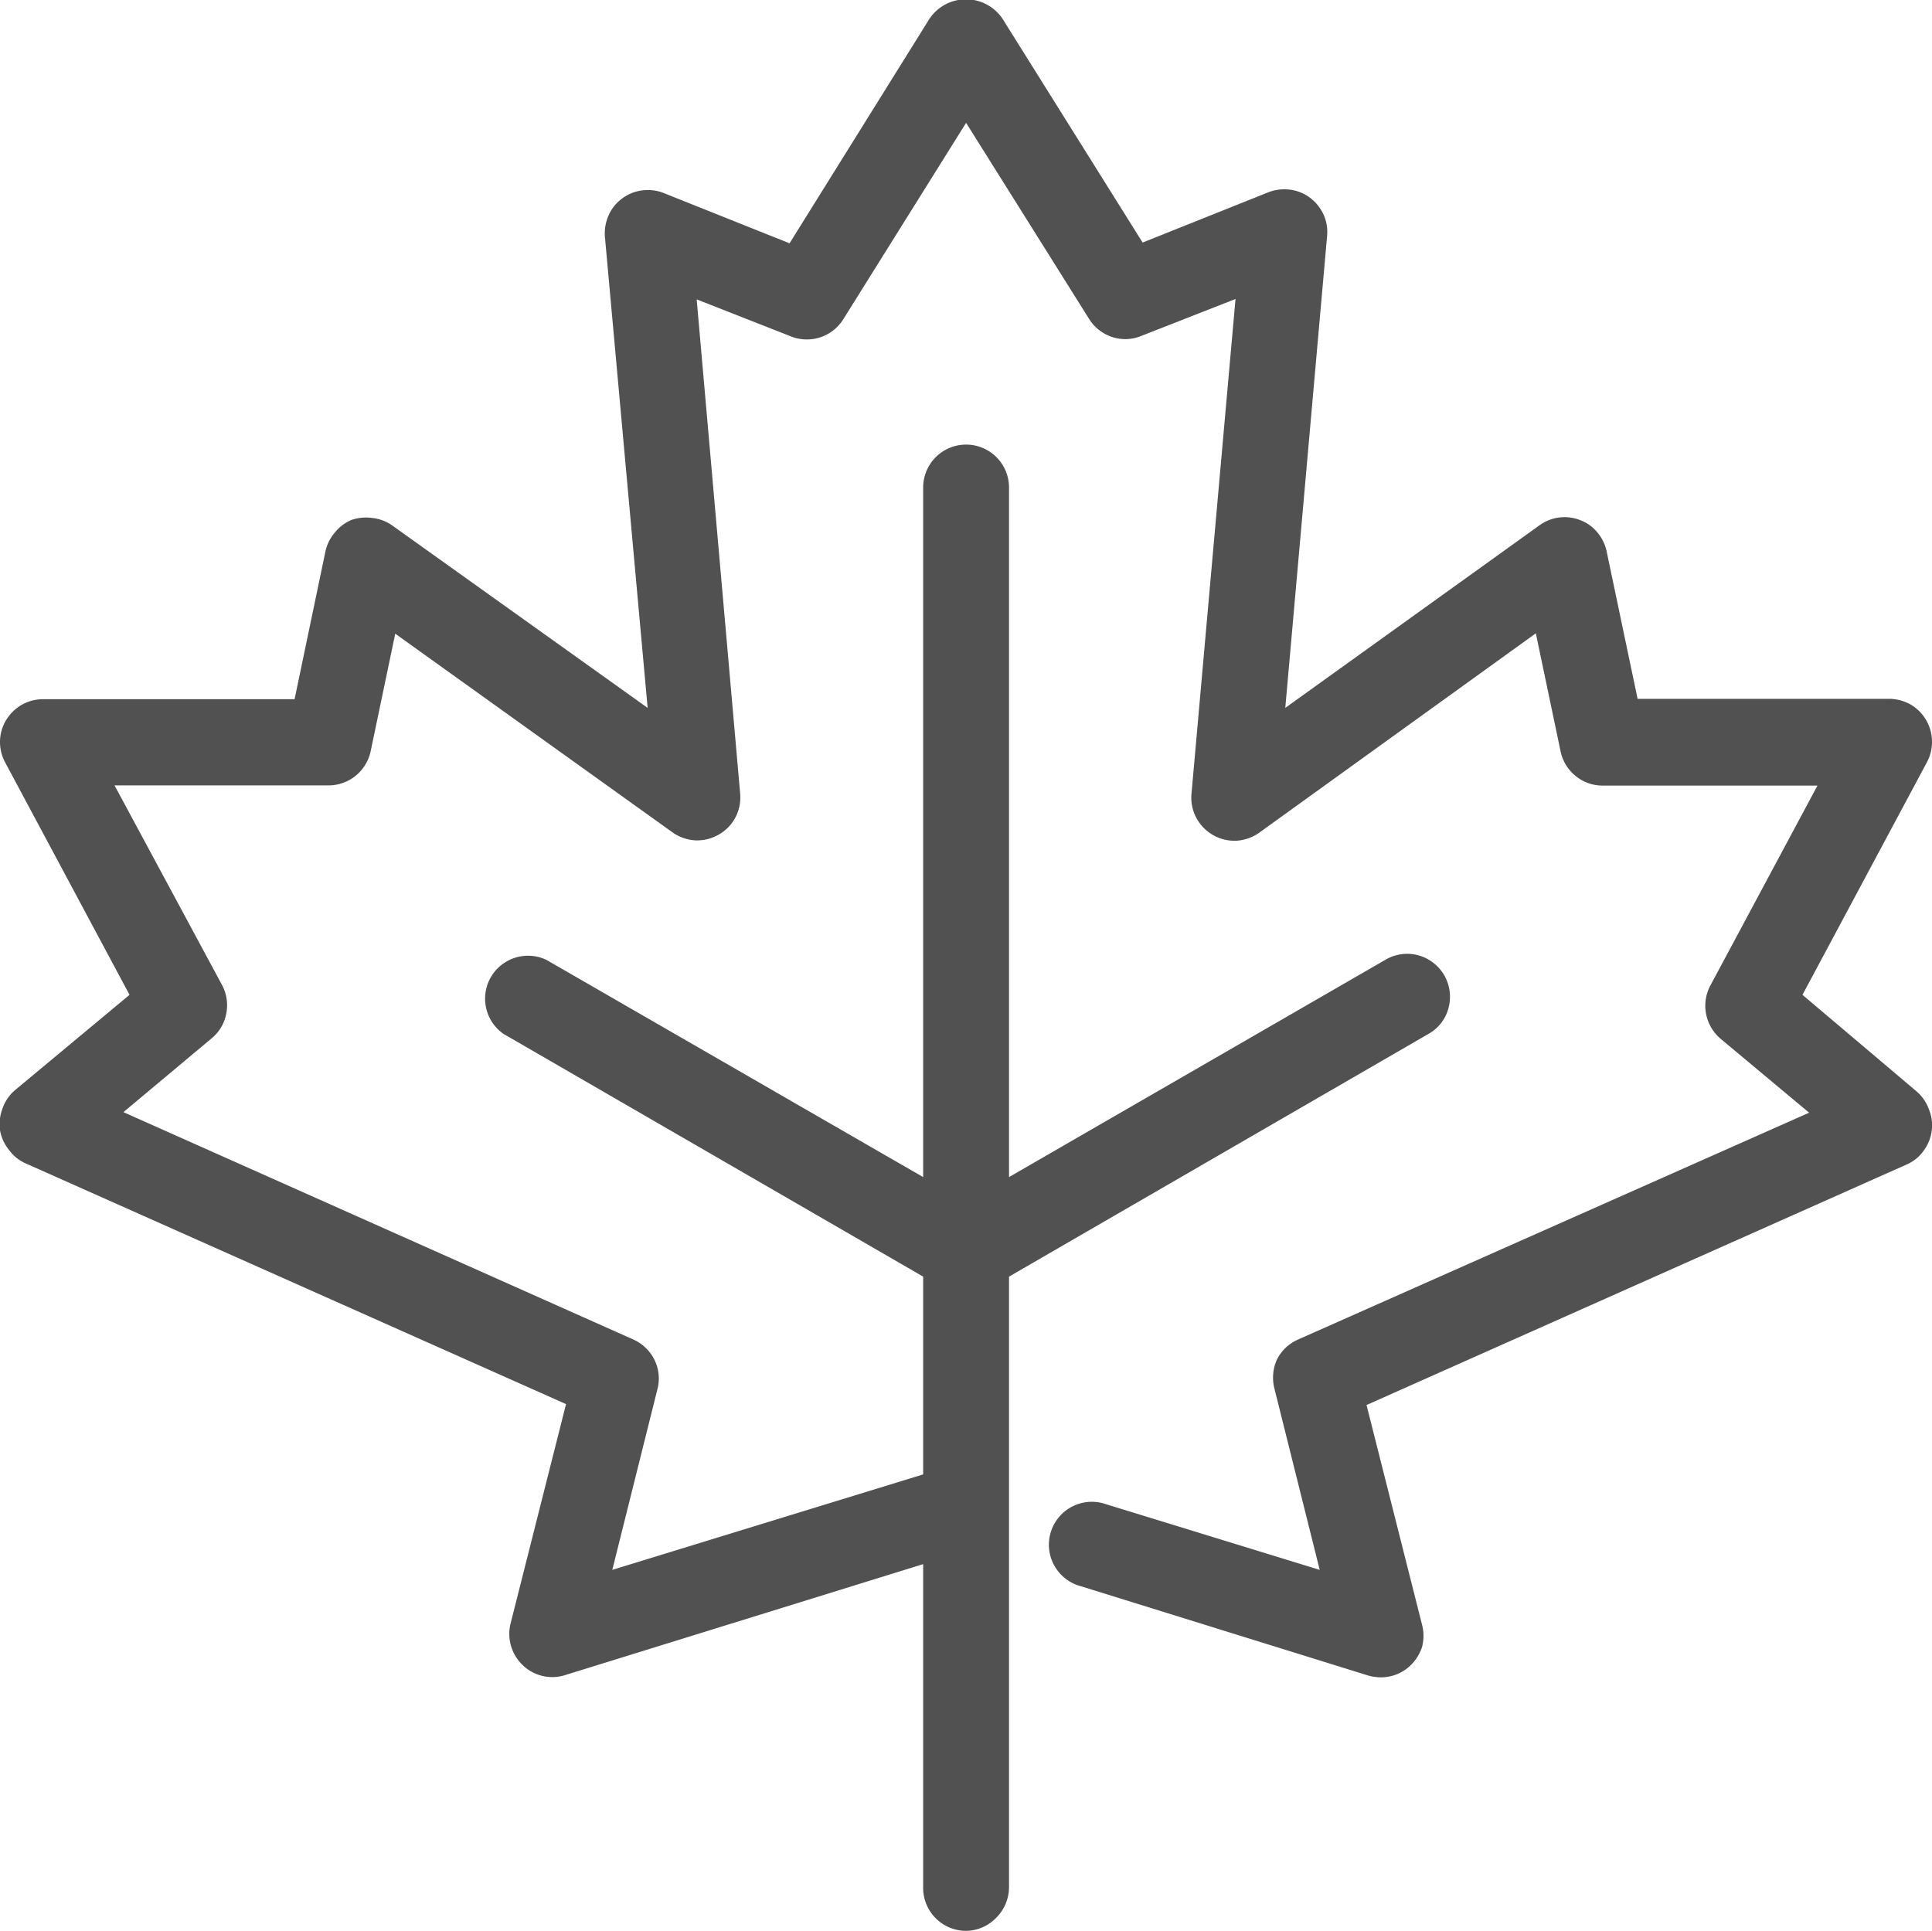
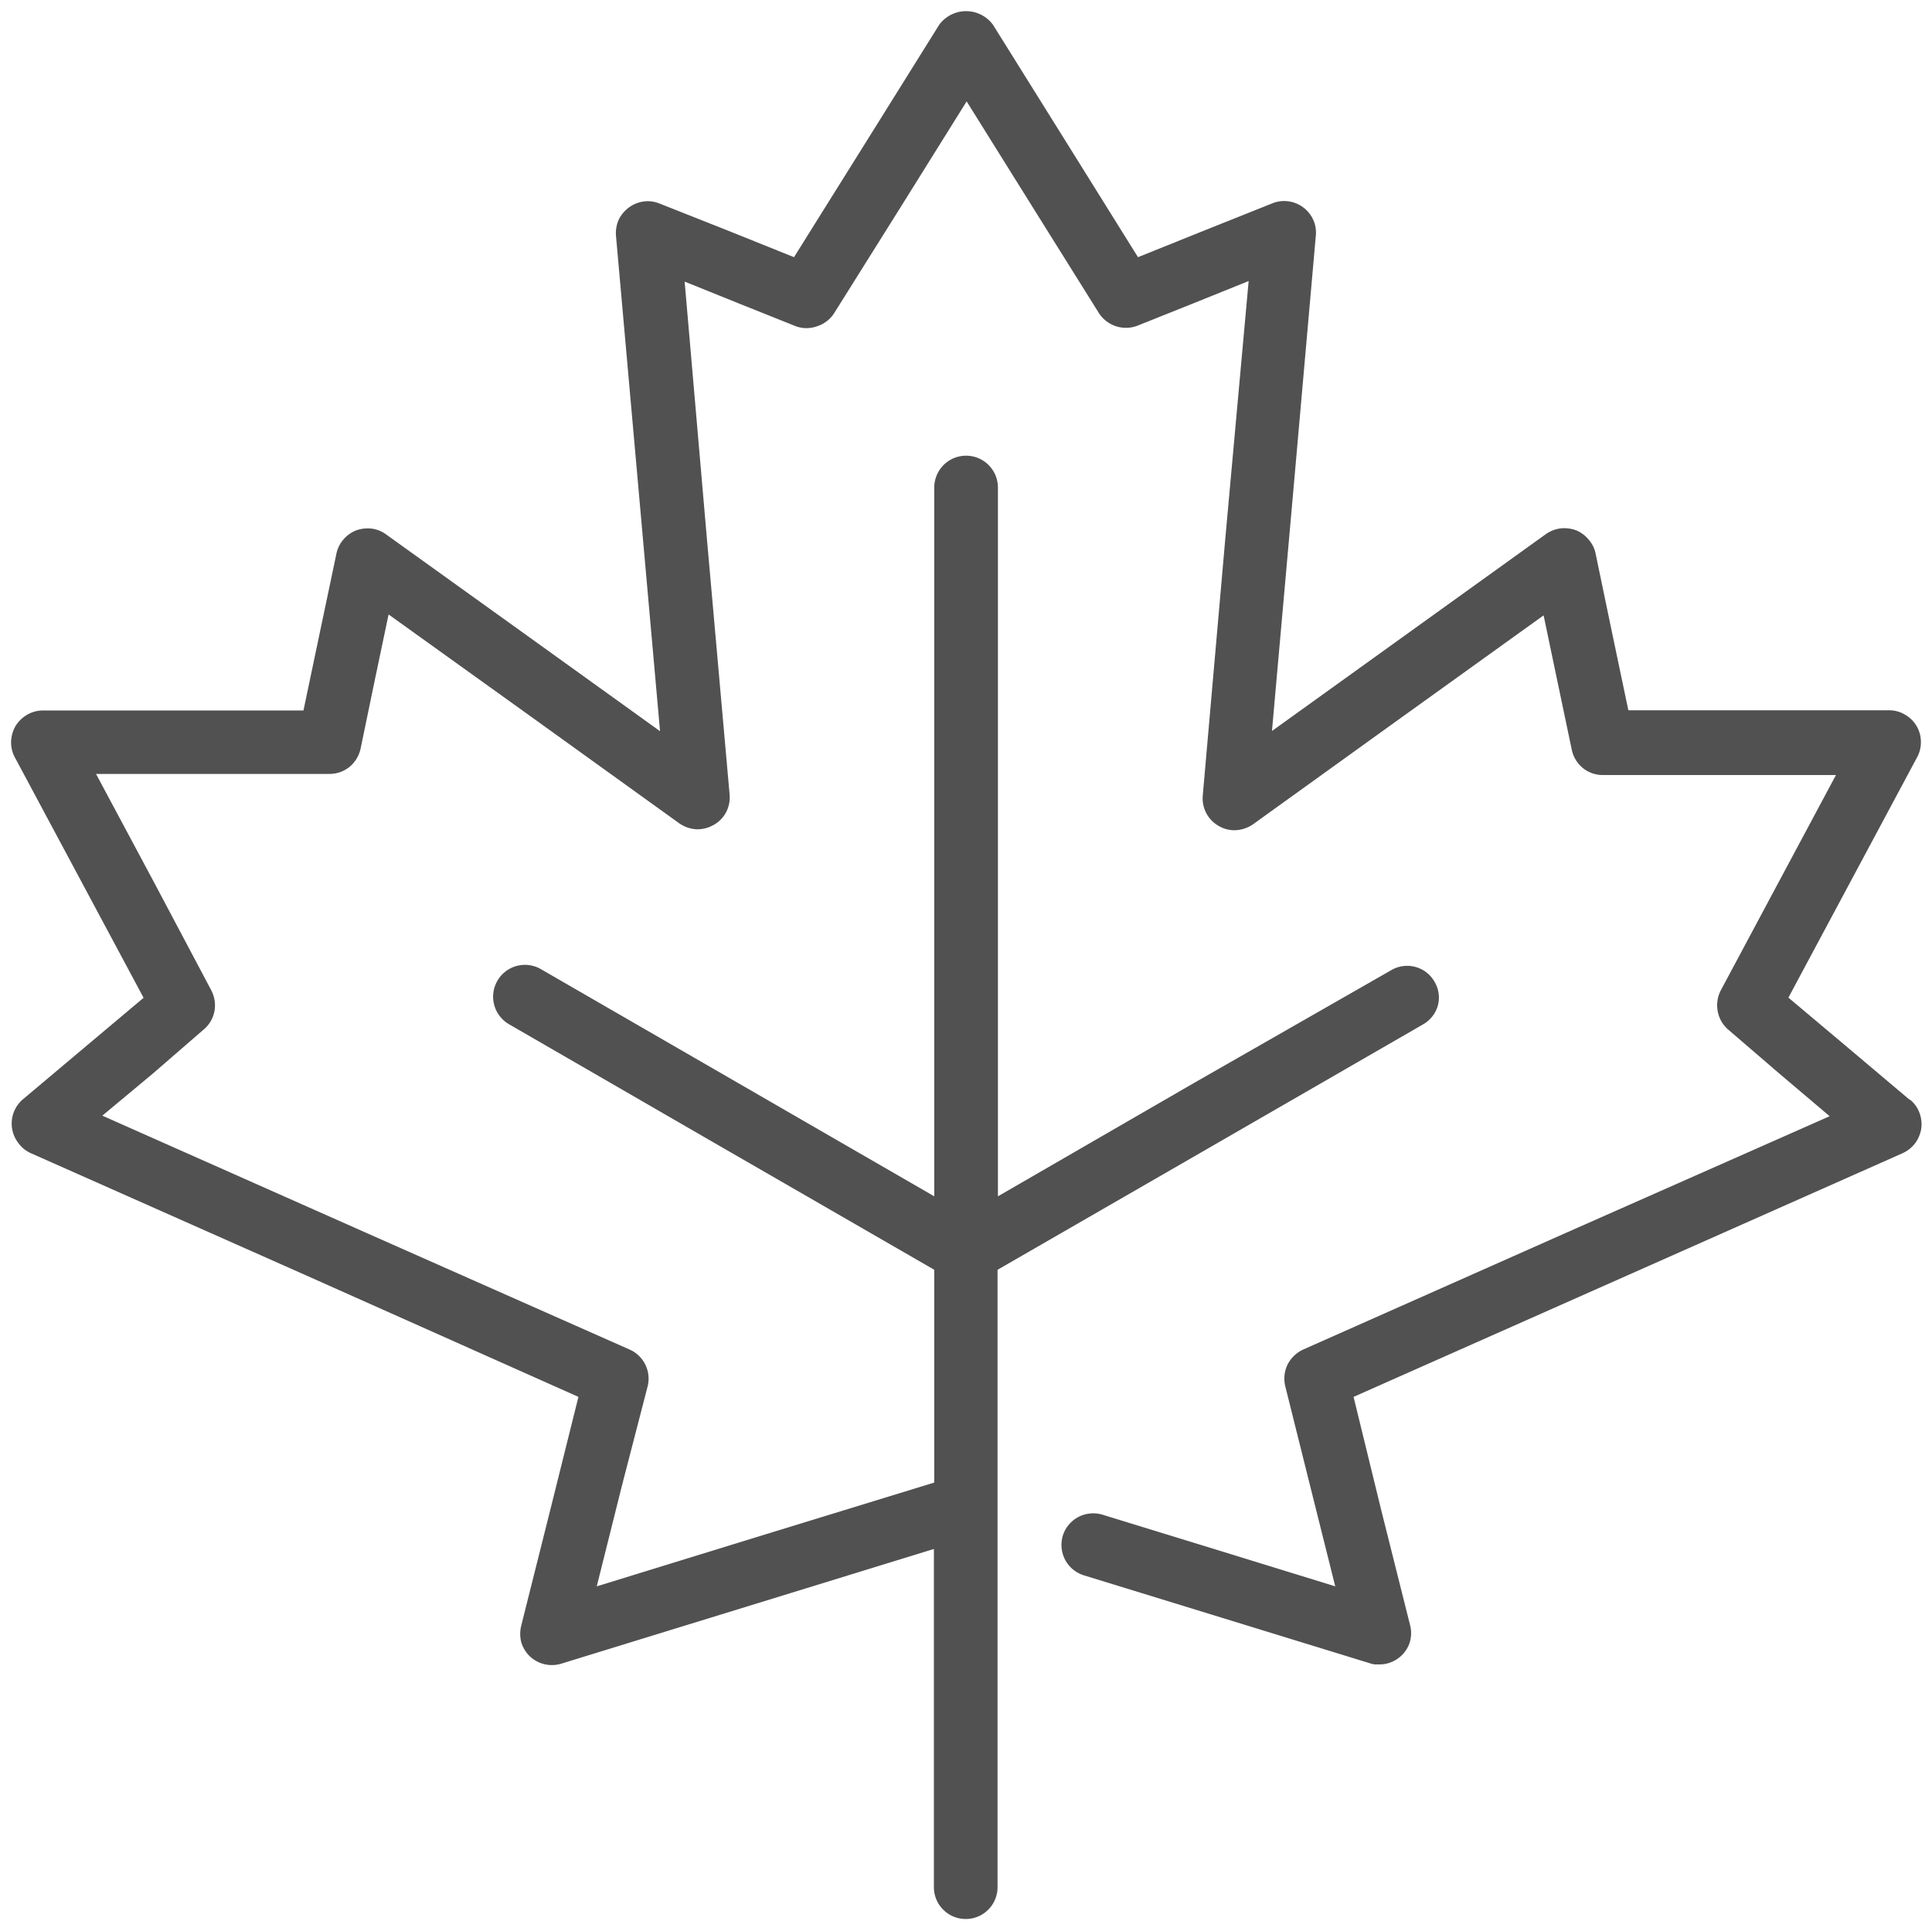
<svg xmlns="http://www.w3.org/2000/svg" viewBox="0 0 104.41 104.36">
  <defs>
    <style>.cls-2{fill:#515151;}</style>
  </defs>
  <title>Leaf</title>
  <g id="Layer_2" data-name="Layer 2">
    <g id="Layer_1-2" data-name="Layer 1">
      <path class="cls-2" d="M103.2,59.44l-3.27-2.76-3.28-2.76,3.48-6.5,3.48-6.5a1.69,1.69,0,0,0,.2-.85,1.69,1.69,0,0,0-.87-1.45,1.64,1.64,0,0,0-.85-.23H88l-.89-4.24-.88-4.23a1.61,1.61,0,0,0-.38-.76,1.7,1.7,0,0,0-.68-.5,1.86,1.86,0,0,0-.84-.1,1.8,1.8,0,0,0-.79.31l-7.4,5.32-7.4,5.32,1.19-13.39,1.18-13.38a1.68,1.68,0,0,0-.14-.86,1.73,1.73,0,0,0-1.35-1,1.7,1.7,0,0,0-.86.11l-3.63,1.45L61.5,13.9,57.59,7.63,53.67,1.35a1.8,1.8,0,0,0-2.92,0L46.83,7.63,42.91,13.9l-3.63-1.46L35.64,11a1.68,1.68,0,0,0-.86-.11,1.75,1.75,0,0,0-.8.33,1.77,1.77,0,0,0-.55.67,1.8,1.8,0,0,0-.14.86l1.19,13.38,1.19,13.39-7.4-5.32-7.41-5.32a1.71,1.71,0,0,0-.78-.31,1.86,1.86,0,0,0-.84.1,1.73,1.73,0,0,0-.69.5,1.69,1.69,0,0,0-.37.76l-.89,4.23-.89,4.24H2.32a1.69,1.69,0,0,0-.85.23,1.75,1.75,0,0,0-.63.61,1.81,1.81,0,0,0-.24.84,1.69,1.69,0,0,0,.2.85l3.48,6.5,3.48,6.5L4.49,56.68,1.21,59.44A1.72,1.72,0,0,0,1,61.79a1.69,1.69,0,0,0,.67.54l14.82,6.58L31.26,75.5l-1.54,6.18-1.55,6.18a1.83,1.83,0,0,0,0,.9,1.77,1.77,0,0,0,.47.77,1.74,1.74,0,0,0,1.69.39l10.07-3.1,10.07-3.1V102a1.72,1.72,0,0,0,3.44,0V68.63L65.41,62,76.9,55.37a1.71,1.71,0,0,0,.8-1,1.67,1.67,0,0,0-.17-1.3,1.7,1.7,0,0,0-2.35-.63L64.55,58.52,53.93,64.66V26.35a1.72,1.72,0,1,0-3.44,0V64.66L39.86,58.52,29.23,52.38a1.72,1.72,0,0,0-2.35.63,1.72,1.72,0,0,0,.63,2.35L39,62l11.49,6.63v11.5l-9.12,2.8-9.12,2.81,1.35-5.4L35,74.93a1.72,1.72,0,0,0-1-2L19.76,66.62,5.53,60.3,8.29,58,11,55.65a1.7,1.7,0,0,0,.59-1,1.76,1.76,0,0,0-.18-1.14L8.32,47.68,5.19,41.83H17.8a1.74,1.74,0,0,0,1.09-.38,1.78,1.78,0,0,0,.6-1l.75-3.62L21,33.21l7.86,5.64,7.85,5.65a1.79,1.79,0,0,0,.91.32,1.75,1.75,0,0,0,.94-.23,1.67,1.67,0,0,0,.68-.69,1.73,1.73,0,0,0,.19-.95L38.2,29.09,37,15.22l3,1.21,3,1.2a1.68,1.68,0,0,0,1.17,0,1.71,1.71,0,0,0,.92-.72l3.58-5.71,3.57-5.72,3.57,5.72,3.57,5.71a1.74,1.74,0,0,0,2.1.69l3-1.2,3-1.21L66.22,29.09,65,43a1.73,1.73,0,0,0,.19.95,1.71,1.71,0,0,0,.67.69,1.66,1.66,0,0,0,.94.23,1.82,1.82,0,0,0,.92-.32l7.85-5.65,7.85-5.64.76,3.63.76,3.62a1.73,1.73,0,0,0,.6,1,1.71,1.71,0,0,0,1.08.38H99.22l-3.13,5.85L93,53.52a1.75,1.75,0,0,0-.17,1.14,1.72,1.72,0,0,0,.58,1L96.13,58l2.75,2.33L84.66,66.62,70.43,72.94a1.78,1.78,0,0,0-.85.82,1.74,1.74,0,0,0-.12,1.17l1.35,5.41,1.35,5.4L65.87,83.8l-6.28-1.93a1.74,1.74,0,0,0-1.31.12,1.72,1.72,0,0,0-.84,1,1.74,1.74,0,0,0,.12,1.31,1.72,1.72,0,0,0,1,.84l7.74,2.38,7.74,2.38a1.22,1.22,0,0,0,.26.06l.25,0a1.68,1.68,0,0,0,.63-.12,1.77,1.77,0,0,0,.55-.35,1.68,1.68,0,0,0,.47-.77,1.72,1.72,0,0,0,0-.9l-1.55-6.18L73.15,75.5,88,68.91l14.82-6.58a1.8,1.8,0,0,0,.68-.54,1.85,1.85,0,0,0,.33-.79,1.78,1.78,0,0,0-.1-.86,1.65,1.65,0,0,0-.5-.7Z" />
-       <path class="cls-2" d="M52.21,104.36A2.32,2.32,0,0,1,49.89,102V84.54l-19.36,6A2.3,2.3,0,0,1,28.25,90a2.33,2.33,0,0,1-.66-2.24l3-11.87-29.18-13a2.2,2.2,0,0,1-.91-.72A2.32,2.32,0,0,1,0,61.08a2.36,2.36,0,0,1,.13-1.15,2.29,2.29,0,0,1,.67-1L7,53.77.28,41.21A2.33,2.33,0,0,1,0,40.06a2.29,2.29,0,0,1,.33-1.14,2.41,2.41,0,0,1,.85-.83,2.36,2.36,0,0,1,1.14-.3h13.6l1.67-8a2.32,2.32,0,0,1,.5-1A2.29,2.29,0,0,1,19,28.1,2.42,2.42,0,0,1,20.15,28a2.27,2.27,0,0,1,1.06.41L35,38.26,32.69,12.79a2.4,2.4,0,0,1,.2-1.15,2.24,2.24,0,0,1,.73-.91,2.27,2.27,0,0,1,1.09-.44,2.36,2.36,0,0,1,1.15.14l6.81,2.72L50.24,1a2.38,2.38,0,0,1,3.93,0l7.58,12.11,6.8-2.72a2.42,2.42,0,0,1,1.16-.14,2.31,2.31,0,0,1,1.09.44,2.42,2.42,0,0,1,.73.91,2.28,2.28,0,0,1,.19,1.15L69.46,38.26,83.2,28.39a2.3,2.3,0,0,1,2.19-.28,2.18,2.18,0,0,1,.93.66,2.32,2.32,0,0,1,.5,1l1.68,8h13.59a2.43,2.43,0,0,1,1.15.3,2.34,2.34,0,0,1,.9,3.12L97.41,53.77,103.59,59a2.36,2.36,0,0,1,.67,1,2.25,2.25,0,0,1,.13,1.15,2.32,2.32,0,0,1-.45,1.07,2.17,2.17,0,0,1-.9.72l-29.19,13,3,11.87a2.37,2.37,0,0,1,0,1.21,2.44,2.44,0,0,1-.63,1,2.29,2.29,0,0,1-1.94.61,2.05,2.05,0,0,1-.34-.07L58.4,85.73a2.32,2.32,0,1,1,1.37-4.43l11.55,3.55-2.44-9.77A2.39,2.39,0,0,1,69,73.5a2.32,2.32,0,0,1,1.15-1.1L97.77,60.14l-4.79-4a2.36,2.36,0,0,1-.78-1.34,2.32,2.32,0,0,1,.23-1.53l5.79-10.81H86.61a2.29,2.29,0,0,1-1.46-.52,2.32,2.32,0,0,1-.81-1.32L83,34.23,68.06,45a2.38,2.38,0,0,1-1.24.44,2.34,2.34,0,0,1-2.17-1.24,2.31,2.31,0,0,1-.26-1.29l2.38-26.75-5.1,2a2.26,2.26,0,0,1-1.58.05,2.32,2.32,0,0,1-1.25-1L52.21,6.64,45.57,17.26a2.32,2.32,0,0,1-2.83.92l-5.09-2L40,42.89a2.34,2.34,0,0,1-.25,1.28,2.29,2.29,0,0,1-.91.94,2.35,2.35,0,0,1-1.27.31A2.38,2.38,0,0,1,36.36,45l-15-10.75-1.33,6.36a2.33,2.33,0,0,1-2.27,1.84H6.19L12,53.24a2.32,2.32,0,0,1,.23,1.53,2.25,2.25,0,0,1-.78,1.34l-4.78,4L34.23,72.4a2.34,2.34,0,0,1,1.14,1.1,2.27,2.27,0,0,1,.16,1.58l-2.44,9.77,16.8-5.16V69L27.21,55.88a2.32,2.32,0,0,1,2.32-4L49.89,63.62V26.35a2.32,2.32,0,0,1,4.64,0V63.62L74.88,51.87a2.31,2.31,0,0,1,1.76-.24,2.36,2.36,0,0,1,1.41,1.08,2.33,2.33,0,0,1,.23,1.77,2.24,2.24,0,0,1-1.08,1.4L54.53,69V102a2.34,2.34,0,0,1-.68,1.64A2.3,2.3,0,0,1,52.21,104.36ZM51.09,82.91V102a1.11,1.11,0,0,0,1.12,1.12,1.07,1.07,0,0,0,.79-.33,1.11,1.11,0,0,0,.33-.79V68.29L76.6,54.85a1.15,1.15,0,0,0,.53-.69,1.14,1.14,0,0,0-.8-1.37,1.1,1.1,0,0,0-.85.11L53.33,65.7V26.35a1.12,1.12,0,0,0-1.91-.79,1.07,1.07,0,0,0-.33.79V65.69L28.93,52.9a1.1,1.1,0,0,0-.85-.11,1.11,1.11,0,0,0-.68.52,1.1,1.1,0,0,0-.11.85,1.08,1.08,0,0,0,.52.68L51.09,68.28V80.57L31.41,86.62l3-11.83a1,1,0,0,0-.08-.76,1.11,1.11,0,0,0-.55-.54l-29.33-13,6.25-5.27a1.09,1.09,0,0,0,.38-.64,1.05,1.05,0,0,0-.12-.74L4.19,41.23H17.8a1.14,1.14,0,0,0,.71-.25,1.1,1.1,0,0,0,.39-.64l1.71-8.16L37.06,44a1.09,1.09,0,0,0,1.2.06,1.08,1.08,0,0,0,.45-.45,1.21,1.21,0,0,0,.12-.62L36.28,14.31l6.91,2.76a1,1,0,0,0,.76,0,1.14,1.14,0,0,0,.61-.47L52.21,4.38l7.65,12.24a1.19,1.19,0,0,0,.6.48,1.1,1.1,0,0,0,.76,0l6.91-2.76L65.59,43a1.12,1.12,0,0,0,.12.62,1.06,1.06,0,0,0,.44.45,1.09,1.09,0,0,0,.61.15,1,1,0,0,0,.59-.21L83.81,32.18l1.7,8.16a1.17,1.17,0,0,0,.4.64,1.11,1.11,0,0,0,.7.25h13.61L93.49,53.8a1.12,1.12,0,0,0-.11.74,1,1,0,0,0,.38.65L100,60.46l-29.33,13a1.14,1.14,0,0,0-.63,1.3l3,11.83L59.41,82.44a1.1,1.1,0,0,0-.85.08A1.12,1.12,0,0,0,58.09,84a1.16,1.16,0,0,0,.66.55l15.49,4.76.16,0a1.12,1.12,0,0,0,.58-.07,1,1,0,0,0,.36-.23,1.09,1.09,0,0,0,.31-.5,1.14,1.14,0,0,0,0-.58L72.45,75.16l30.1-13.38a1.24,1.24,0,0,0,.44-.35,1.08,1.08,0,0,0,.21-.52,1.07,1.07,0,0,0-.06-.56,1.2,1.2,0,0,0-.32-.45l-6.93-5.84,7.19-13.42a1.08,1.08,0,0,0,.13-.56,1,1,0,0,0-.15-.54,1.05,1.05,0,0,0-.41-.4,1.09,1.09,0,0,0-.56-.15H87.52l-1.87-9a1.22,1.22,0,0,0-.24-.5,1.2,1.2,0,0,0-.45-.32,1.13,1.13,0,0,0-.55-.06,1.07,1.07,0,0,0-.51.2L68,40.76l2.49-28.07a1.19,1.19,0,0,0-.1-.56,1.09,1.09,0,0,0-.35-.44,1,1,0,0,0-.53-.21,1.08,1.08,0,0,0-.56.07l-7.73,3.09-8.1-13a1.11,1.11,0,0,0-.95-.47,1.1,1.1,0,0,0-1,.47l-8.11,13-7.73-3.09a1.14,1.14,0,0,0-1.09.14,1.09,1.09,0,0,0-.35.44,1.07,1.07,0,0,0-.09.56l2.49,28.07L20.51,29.36a1,1,0,0,0-.51-.2,1.07,1.07,0,0,0-1,.38,1.13,1.13,0,0,0-.25.5l-1.87,9H2.32a1.08,1.08,0,0,0-.55.15,1.05,1.05,0,0,0-.41.4,1,1,0,0,0-.16.54,1.08,1.08,0,0,0,.13.56L8.52,54.06,1.6,59.9a1.12,1.12,0,0,0-.33.45,1.07,1.07,0,0,0-.06.56,1.1,1.1,0,0,0,.22.52,1.13,1.13,0,0,0,.43.35L32,75.16,28.76,88a1,1,0,0,0,0,.58,1.07,1.07,0,0,0,.3.5,1.15,1.15,0,0,0,.52.28,1,1,0,0,0,.58,0Z" />
    </g>
  </g>
</svg>